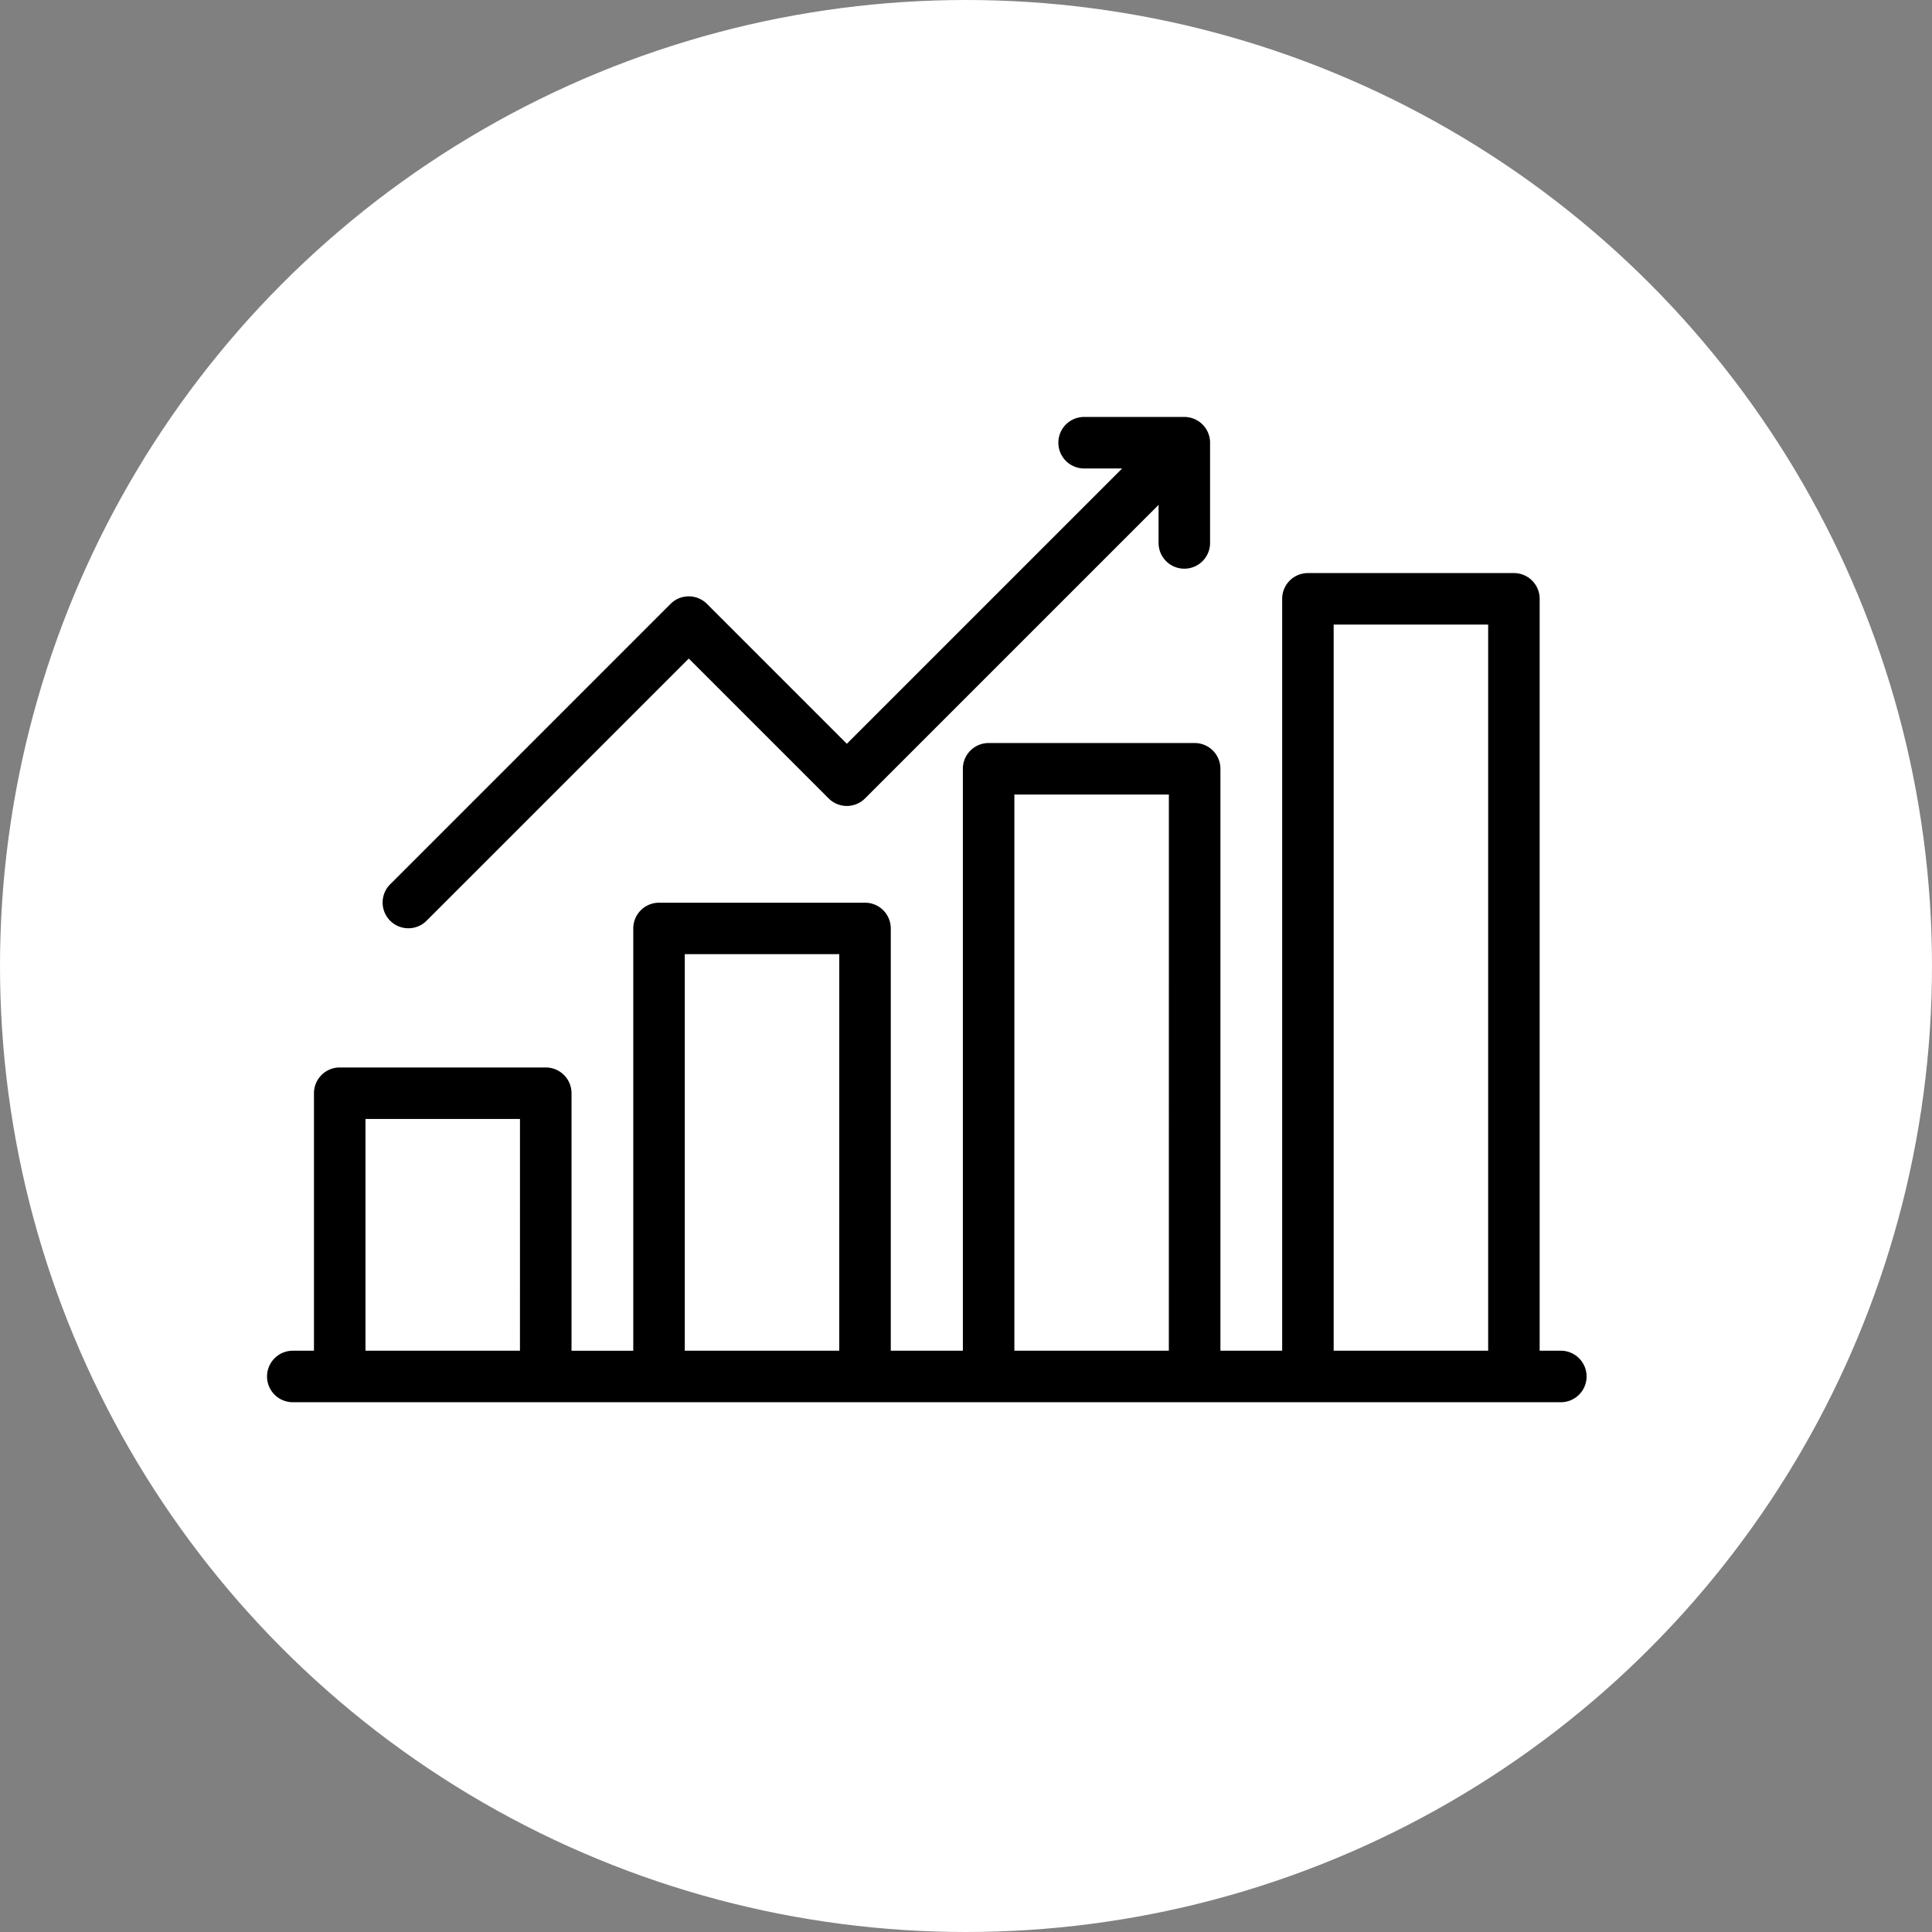
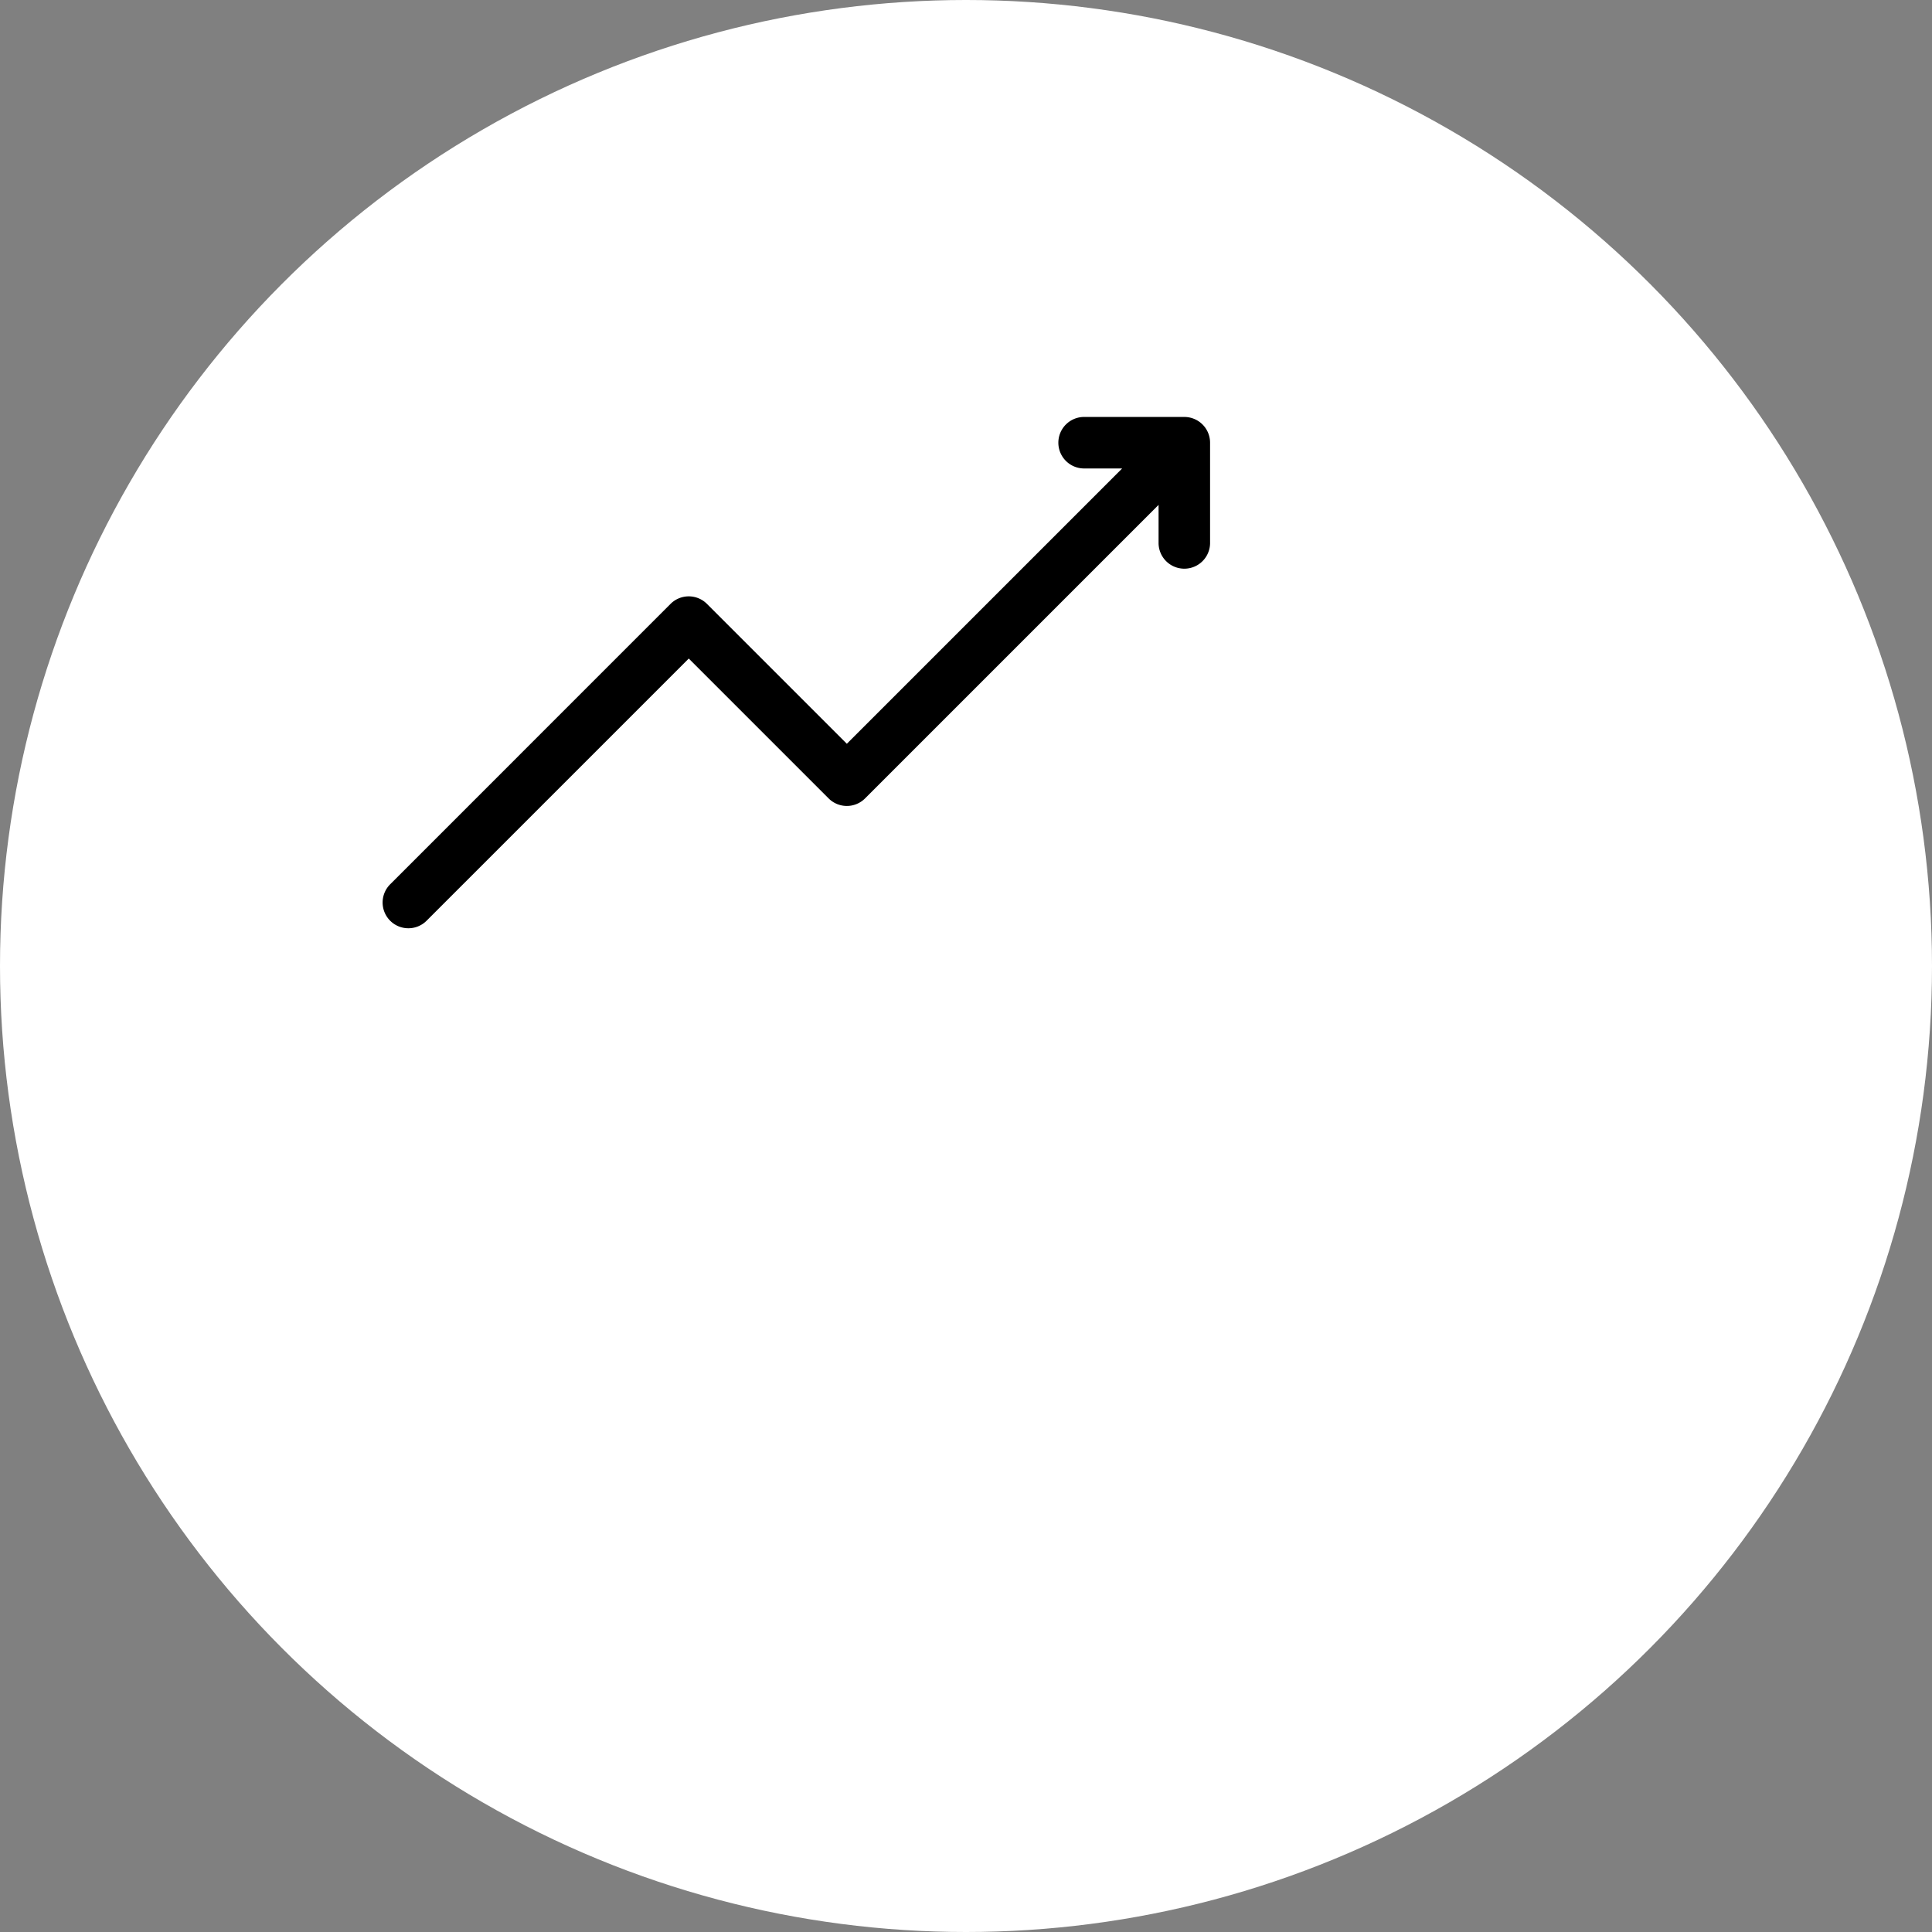
<svg xmlns="http://www.w3.org/2000/svg" width="140.796" height="140.796" viewBox="0 0 140.796 140.796">
  <rect x="0" y="0" width="140.796" height="140.796" fill="#808080" stroke="none" />
  <circle id="Elipse_48" data-name="Elipse 48" cx="70.398" cy="70.398" r="70.398" fill="#fff" />
  <g id="Grupo_190" data-name="Grupo 190" transform="translate(19.504 1.44)">
    <g id="Grupo_186" data-name="Grupo 186" transform="translate(0 40.324)">
      <g id="Grupo_185" data-name="Grupo 185">
-         <path id="Trazado_272" data-name="Trazado 272" d="M73.935,230.343v16.329h-4.5V204.263a1.876,1.876,0,0,0-1.877-1.877H52.543a1.876,1.876,0,0,0-1.877,1.877v42.409H45.412V215.9a1.876,1.876,0,0,0-1.877-1.877H28.523a1.876,1.876,0,0,0-1.877,1.877v30.775h-4.5V227.907a1.876,1.876,0,0,0-1.877-1.877H5.254a1.876,1.876,0,0,0-1.877,1.877v18.765h-1.5a1.877,1.877,0,1,0,0,3.753H94.2a1.877,1.877,0,1,0,0-3.753H92.7V191.878A1.876,1.876,0,0,0,90.824,190H75.812a1.876,1.876,0,0,0-1.877,1.877v38.466Zm3.753-5.814V193.754H88.947v52.918H77.688V224.529Zm-59.3,22.143H7.131V229.783H18.39Zm23.269,0H30.4v-28.9H41.659Zm24.019,0H54.419V206.139H65.678Z" transform="translate(0 -190.001)" />
-       </g>
+         </g>
    </g>
    <g id="Grupo_188" data-name="Grupo 188" transform="translate(8.405 28.946)">
      <g id="Grupo_187" data-name="Grupo 187">
        <path id="Trazado_273" data-name="Trazado 273" d="M103.188,129.367H95.842a1.877,1.877,0,0,0,0,3.753h2.816L78.594,153.184,68.4,142.99a1.877,1.877,0,0,0-2.654,0L45.339,163.4a1.877,1.877,0,1,0,2.654,2.654l19.081-19.081,10.193,10.193a1.877,1.877,0,0,0,2.654,0l21.391-21.391v2.816a1.877,1.877,0,0,0,3.753,0v-7.347A1.876,1.876,0,0,0,103.188,129.367Z" transform="translate(-44.789 -129.367)" />
      </g>
    </g>
  </g>
</svg>